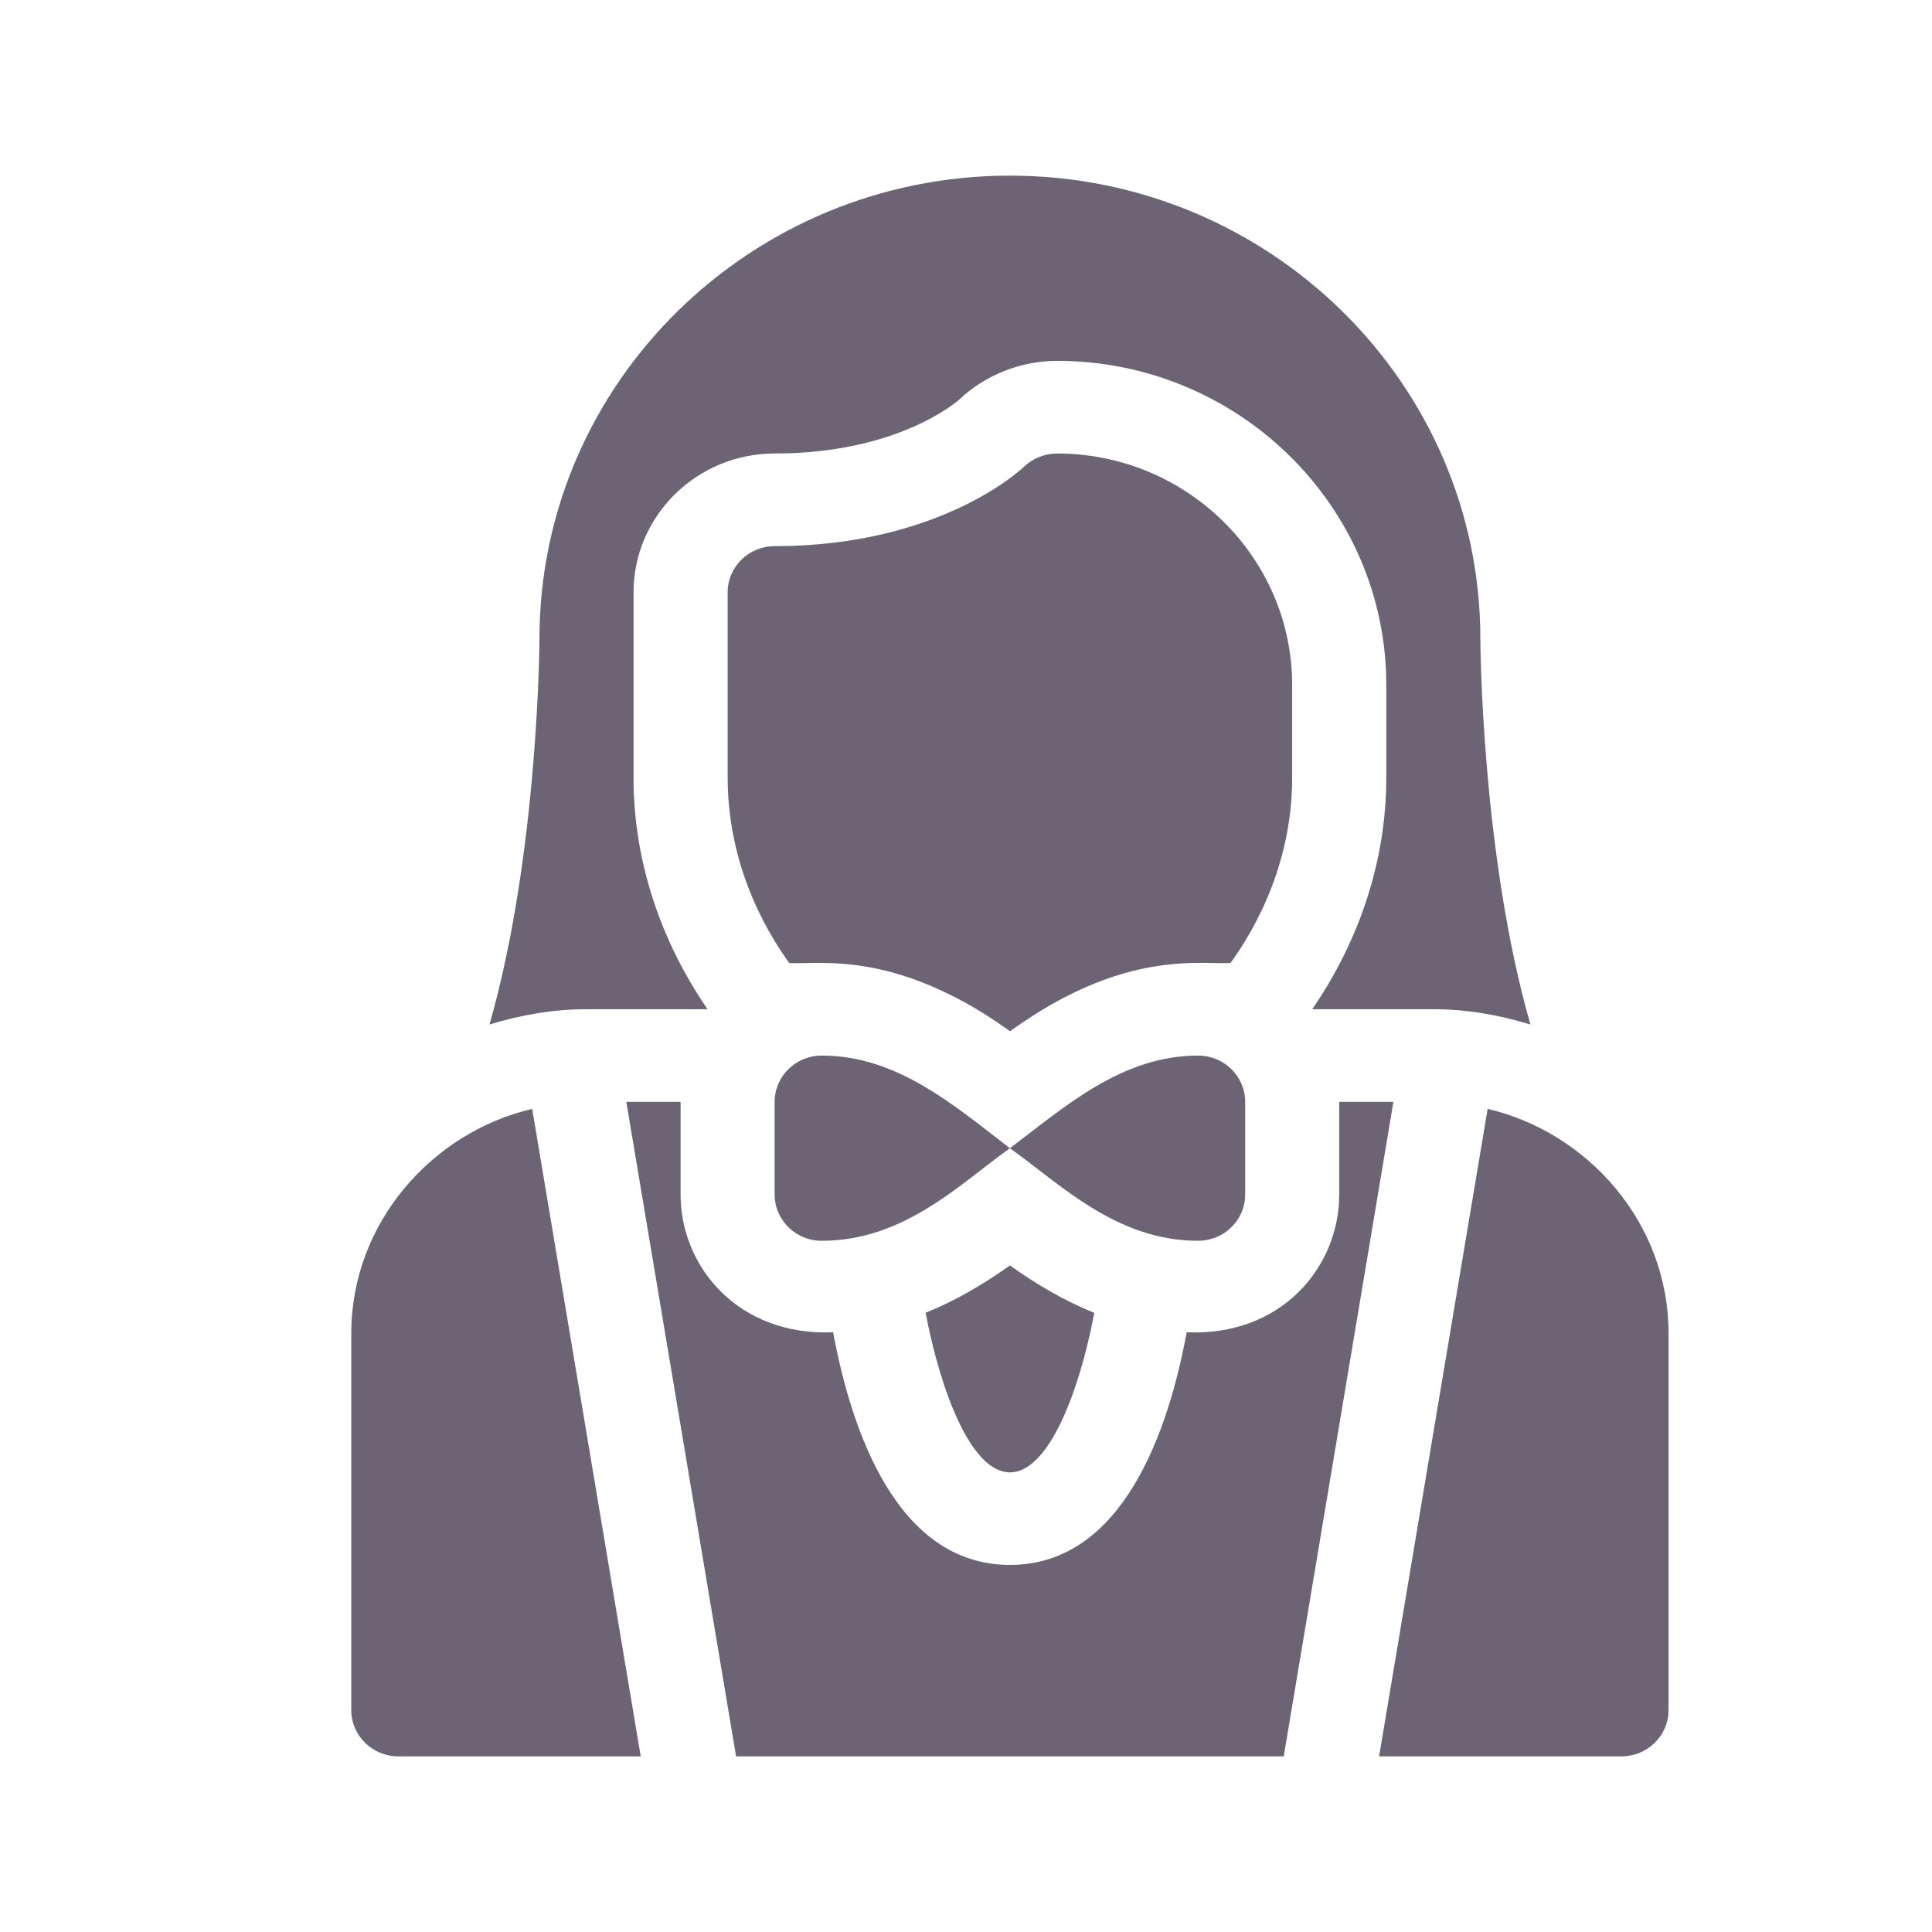
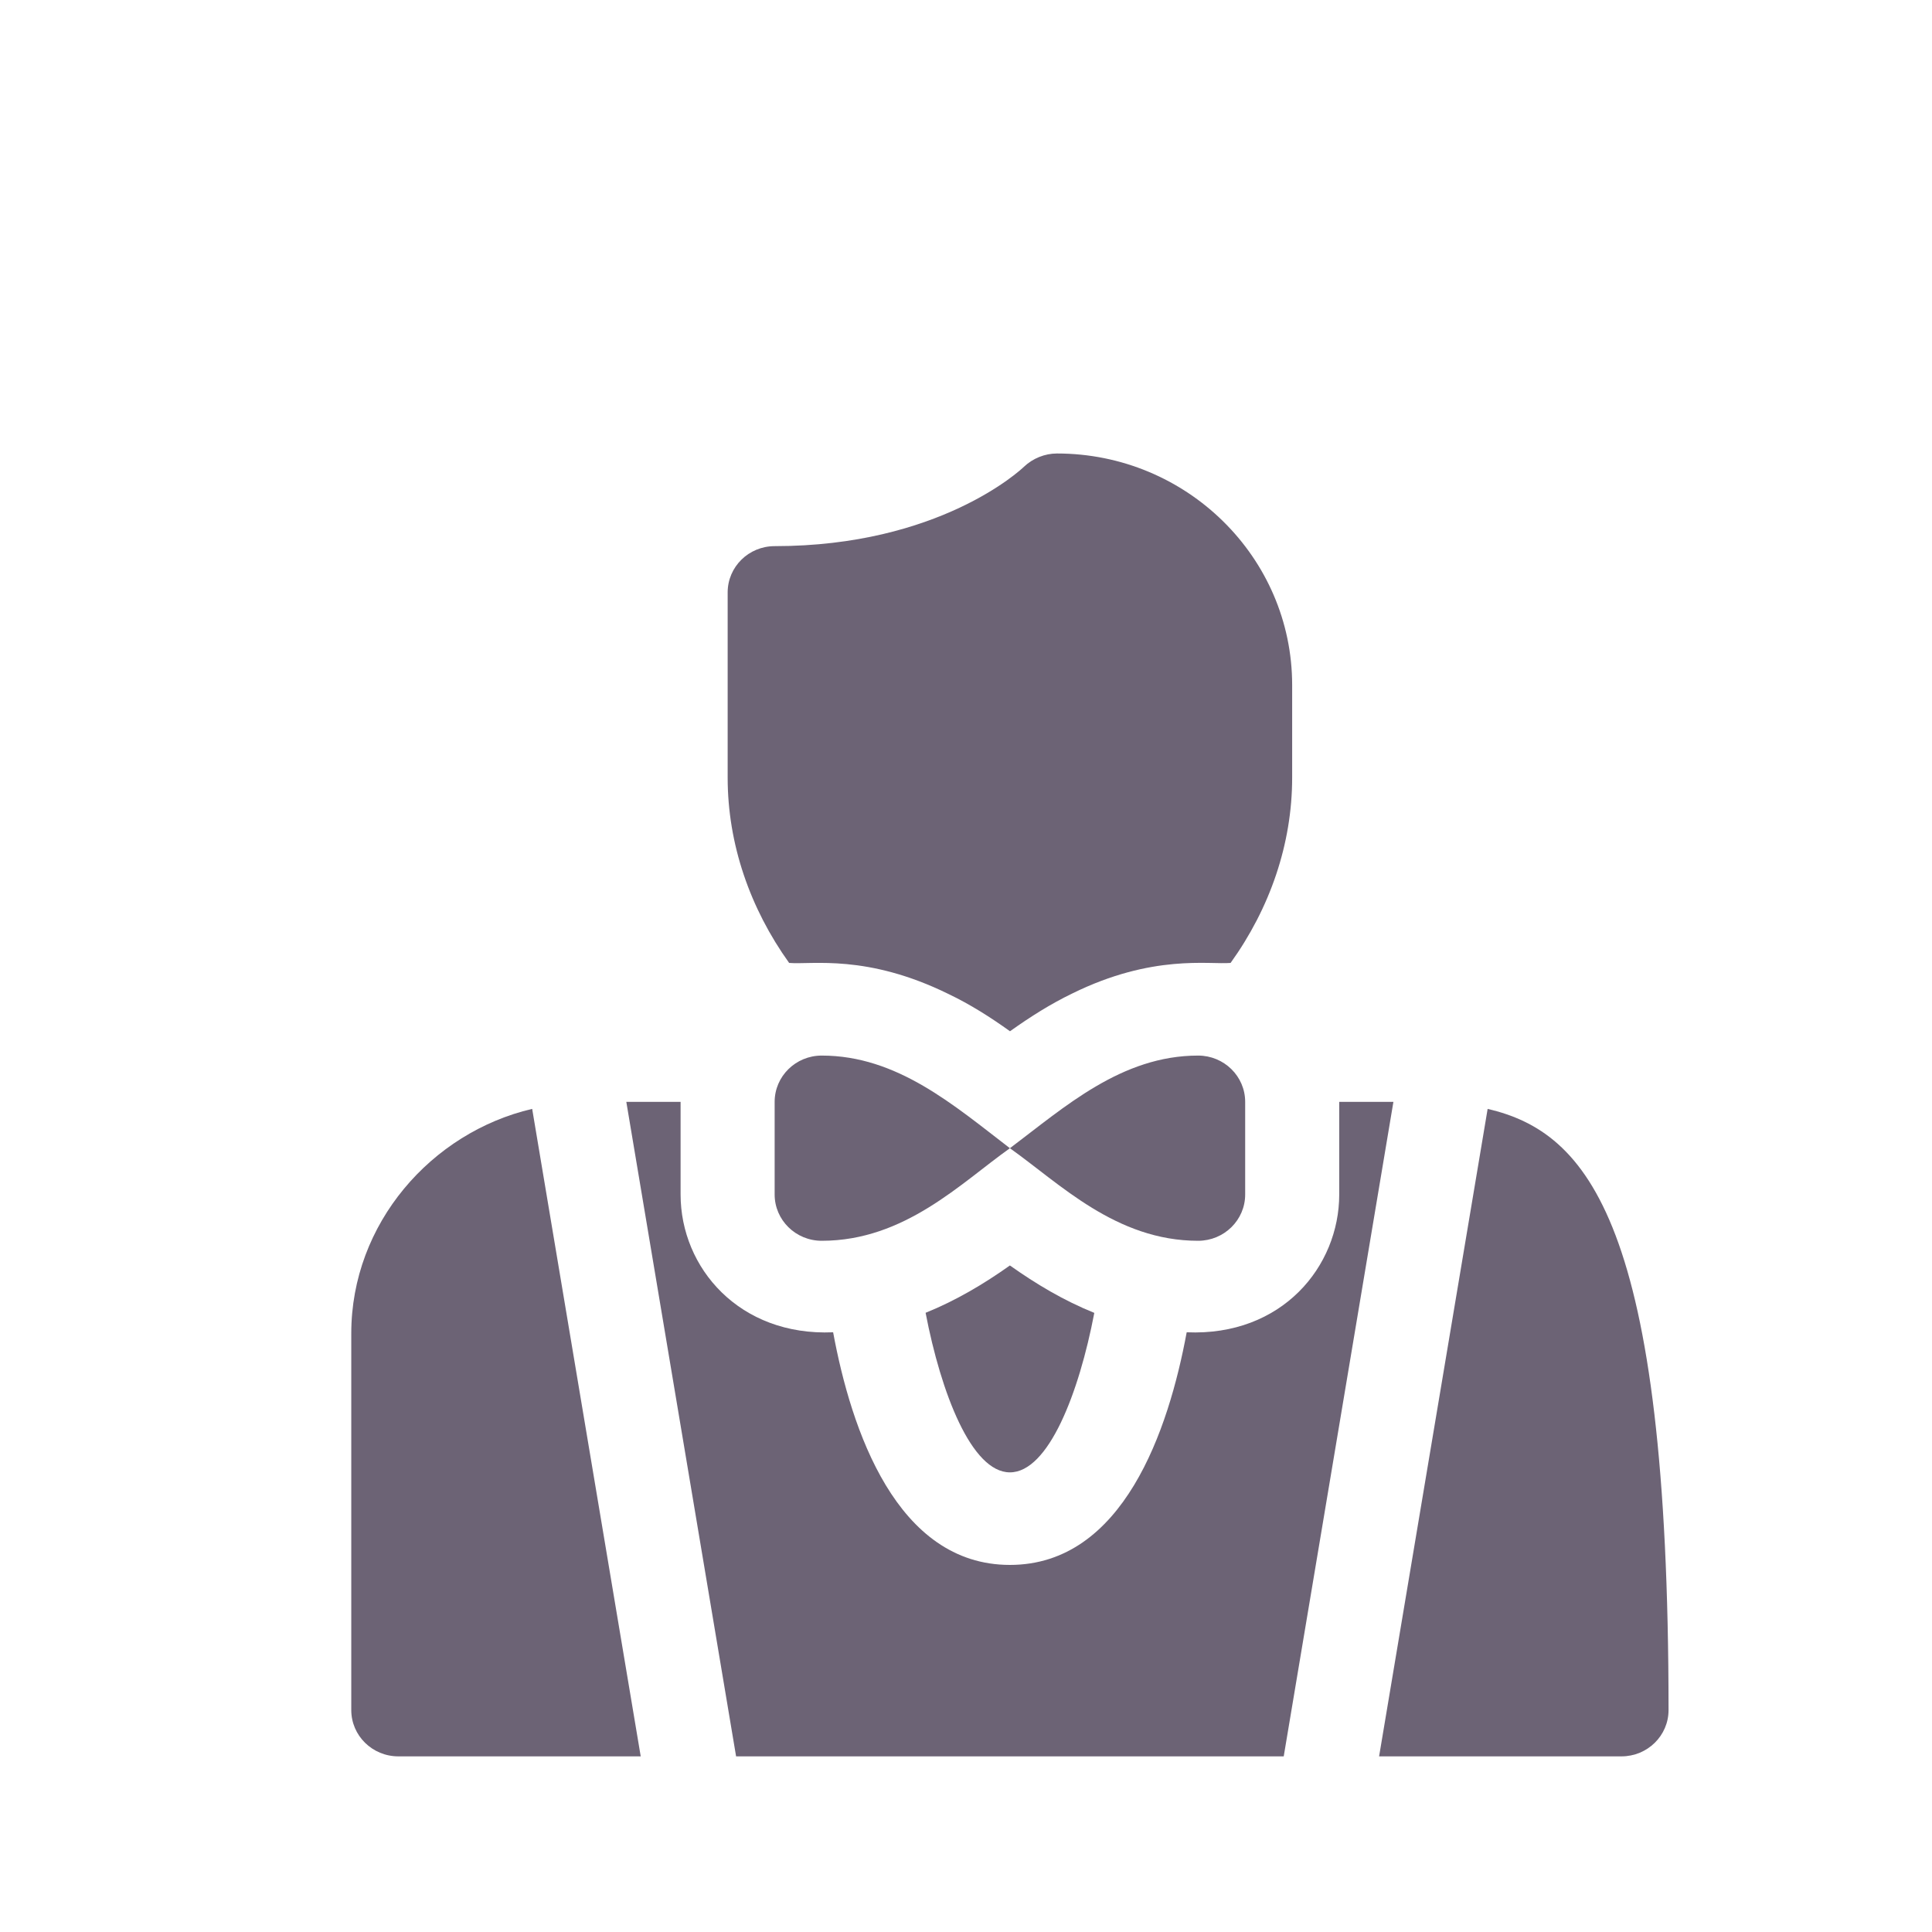
<svg xmlns="http://www.w3.org/2000/svg" width="22" height="22" viewBox="0 0 22 22" fill="none">
  <path d="M11.5 16.766C11.939 16.766 12.287 15.862 12.461 14.95C12.113 14.81 11.796 14.62 11.5 14.41C11.204 14.62 10.887 14.809 10.54 14.949C10.715 15.862 11.063 16.766 11.5 16.766Z" fill="#6C6375" />
  <path d="M7.132 12.547L8.382 20H14.618L15.867 12.547H15.25V13.602C15.25 14.421 14.599 15.218 13.513 15.171C13.308 16.281 12.791 17.82 11.5 17.82C10.209 17.82 9.692 16.281 9.487 15.171C8.42 15.217 7.75 14.437 7.75 13.602V12.547H7.132Z" fill="#6C6375" />
  <path d="M6.06 12.627C4.914 12.895 4 13.932 4 15.184V19.473C4 19.764 4.24 20 4.536 20H7.296L6.06 12.627Z" fill="#6C6375" />
-   <path d="M16.94 12.627L15.704 20H18.464C18.76 20 19 19.764 19 19.473V15.184C19 13.921 18.079 12.894 16.94 12.627Z" fill="#6C6375" />
-   <path d="M6.679 11.492H8.057C7.52 10.711 7.214 9.799 7.214 8.855V6.746C7.214 5.874 7.935 5.164 8.821 5.164C10.221 5.164 10.895 4.575 10.923 4.55C11.214 4.273 11.622 4.109 12.036 4.109C14.103 4.109 15.786 5.766 15.786 7.801V8.855C15.786 9.798 15.48 10.71 14.943 11.492H16.321C16.704 11.492 17.072 11.558 17.427 11.666C16.869 9.723 16.857 7.305 16.857 7.273C16.857 4.366 14.454 2 11.5 2C8.546 2 6.143 4.366 6.143 7.273C6.143 7.305 6.131 9.723 5.574 11.666C5.928 11.558 6.296 11.492 6.679 11.492Z" fill="#6C6375" />
+   <path d="M16.94 12.627L15.704 20H18.464C18.76 20 19 19.764 19 19.473C19 13.921 18.079 12.894 16.94 12.627Z" fill="#6C6375" />
  <path d="M14.179 13.602C14.179 13.893 13.939 14.129 13.643 14.129C12.708 14.129 12.068 13.478 11.5 13.075C10.943 13.47 10.302 14.129 9.357 14.129C9.061 14.129 8.821 13.893 8.821 13.602V12.547C8.821 12.256 9.061 12.02 9.357 12.02C10.216 12.02 10.861 12.585 11.5 13.075C12.123 12.606 12.771 12.02 13.643 12.02C13.939 12.02 14.179 12.256 14.179 12.547V13.602Z" fill="#6C6375" />
  <path d="M10.801 11.319C11.05 11.438 11.282 11.586 11.501 11.743C11.74 11.573 11.966 11.431 12.21 11.313C13.125 10.862 13.769 10.986 14.013 10.965C14.46 10.343 14.714 9.612 14.714 8.855V7.801C14.714 6.347 13.513 5.164 12.036 5.164C11.897 5.164 11.76 5.22 11.66 5.315C11.621 5.353 10.692 6.219 8.821 6.219C8.525 6.219 8.286 6.455 8.286 6.746V8.855C8.286 9.612 8.541 10.344 8.986 10.965C9.246 10.987 9.869 10.861 10.801 11.319Z" fill="#6C6375" />
</svg>